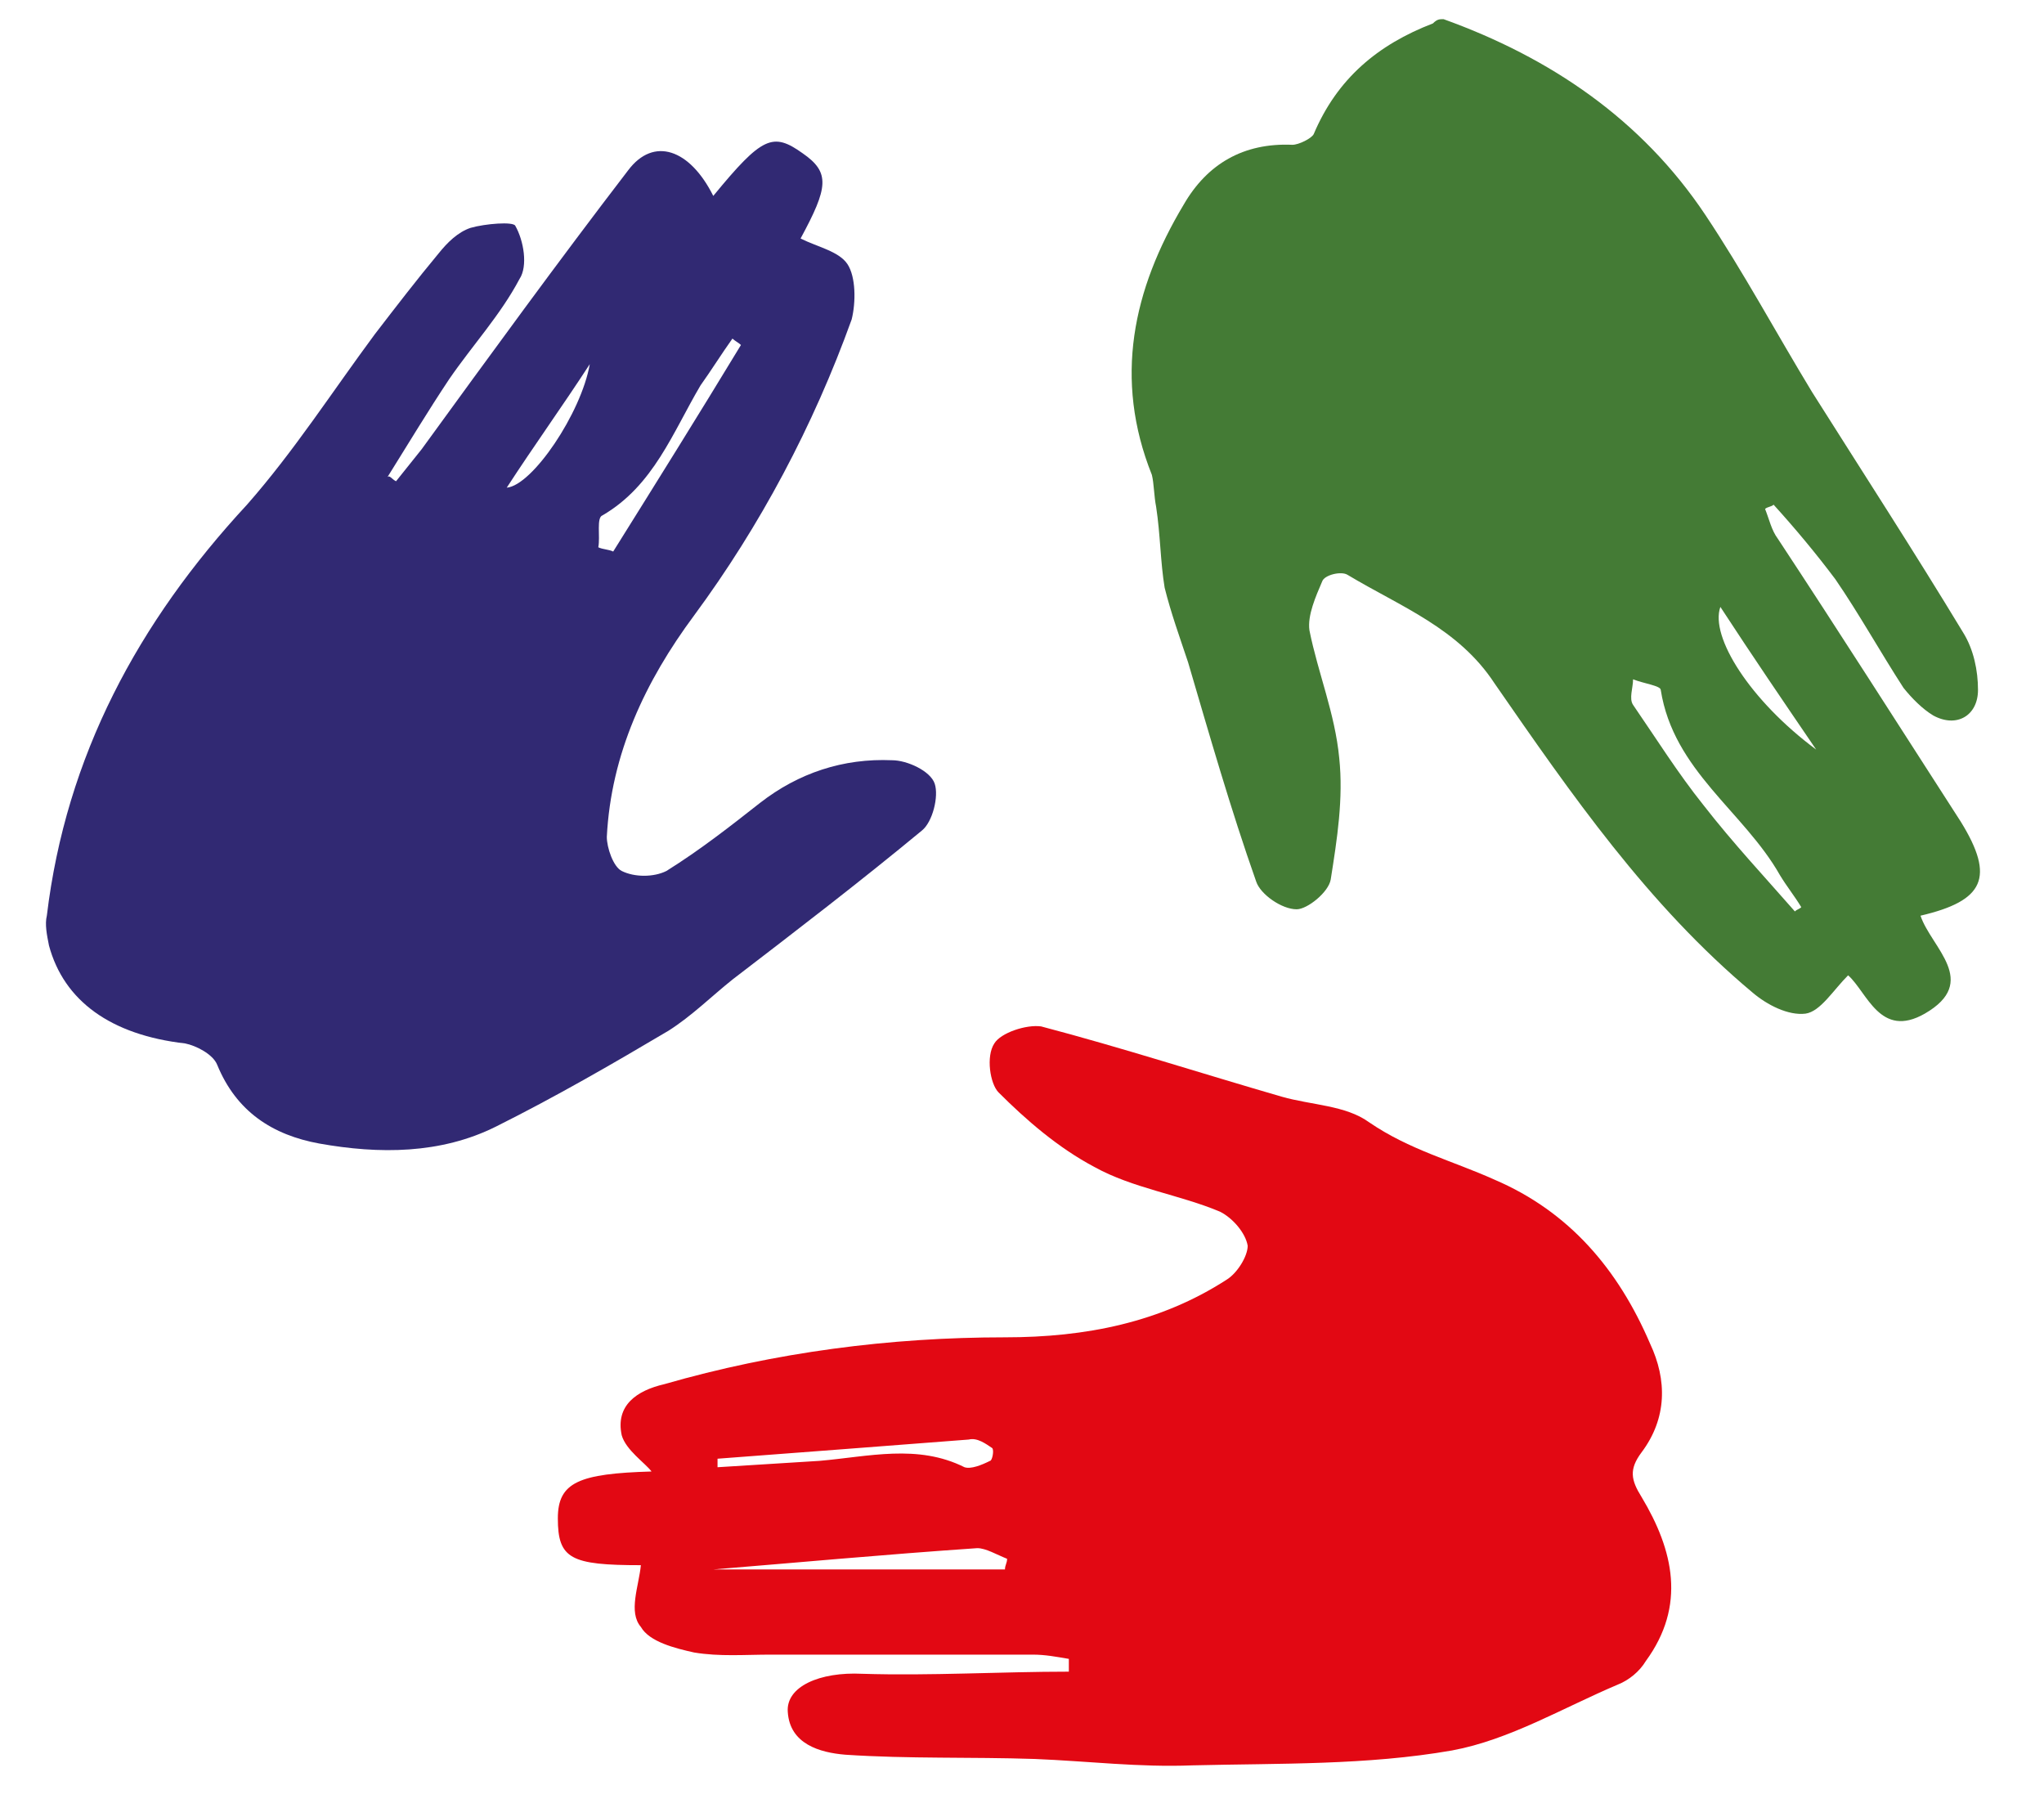
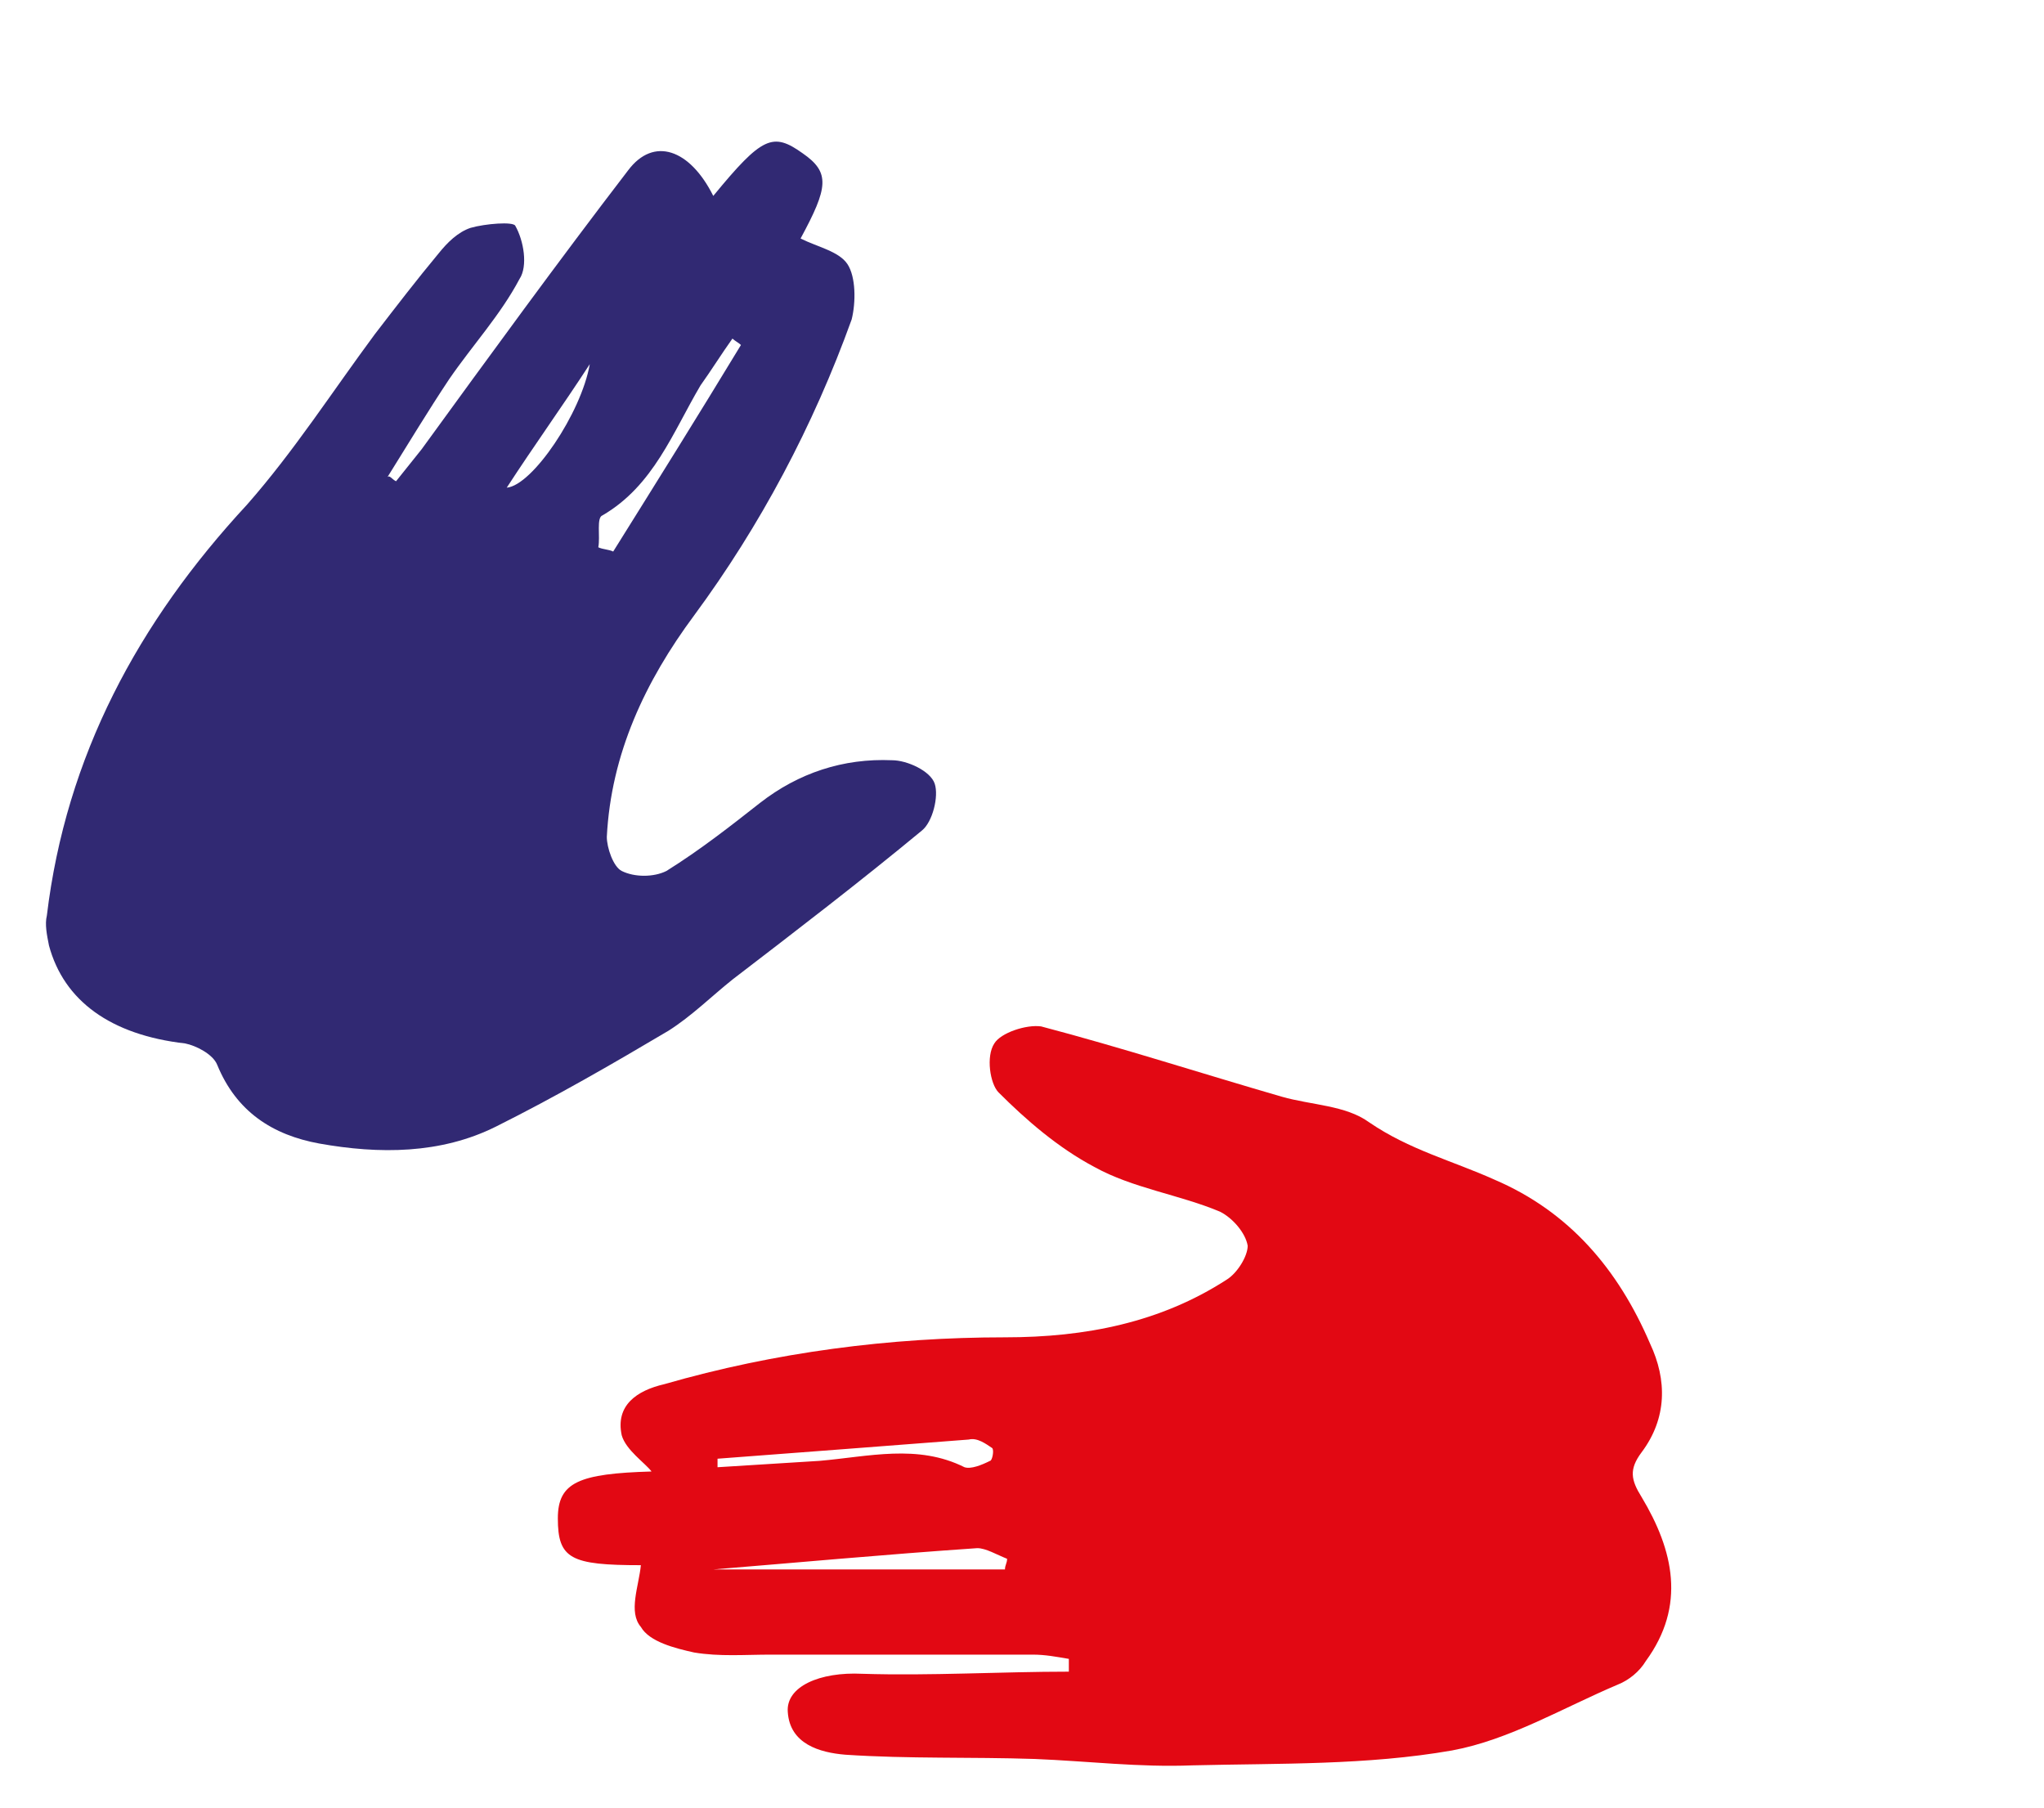
<svg xmlns="http://www.w3.org/2000/svg" version="1.1" id="Layer_1" x="0px" y="0px" viewBox="0 0 96 84.9" style="enable-background:new 0 0 96 84.9;" xml:space="preserve">
  <style type="text/css">
	.st0{fill:#447B35;}
	.st1{fill:#312973;}
	.st2{fill:#E20813;}
</style>
  <g>
-     <path class="st0" d="M67.8,0.9c5,1.8,9.3,4.7,12.3,9.2c1.8,2.7,3.3,5.5,5,8.3c2.4,3.8,4.8,7.5,7.1,11.3c0.5,0.8,0.7,1.8,0.7,2.7   c0,1.2-1,1.8-2.1,1.2c-0.5-0.3-1-0.8-1.4-1.3c-1.1-1.7-2.1-3.5-3.2-5.1c-0.9-1.2-1.9-2.4-2.9-3.5c-0.1,0.1-0.3,0.1-0.4,0.2   c0.2,0.5,0.3,1,0.6,1.4c2.9,4.4,5.7,8.8,8.6,13.3c1.6,2.6,1.1,3.7-1.9,4.4c0.5,1.5,2.8,3.1,0.2,4.6c-2.1,1.2-2.7-1-3.6-1.8   c-0.7,0.7-1.3,1.7-2,1.8c-0.8,0.1-1.8-0.4-2.5-1c-4.9-4.1-8.5-9.3-12.1-14.5c-1.7-2.6-4.4-3.6-6.9-5.1c-0.3-0.2-1.1,0-1.2,0.3   c-0.3,0.7-0.7,1.6-0.6,2.3c0.4,2,1.2,3.9,1.4,6c0.2,1.9-0.1,3.8-0.4,5.7c-0.1,0.6-1.1,1.4-1.6,1.4c-0.7,0-1.7-0.7-1.9-1.3   c-1.2-3.4-2.2-6.9-3.2-10.3c-0.4-1.2-0.8-2.3-1.1-3.5c-0.2-1.2-0.2-2.5-0.4-3.8c-0.1-0.5-0.1-1.1-0.2-1.5   c-1.8-4.5-0.9-8.7,1.5-12.7c1.1-1.9,2.8-2.9,5.1-2.8c0.3,0,0.9-0.3,1-0.5c1.1-2.6,3-4.2,5.6-5.2C67.5,0.9,67.6,0.9,67.8,0.9z    M84.3,42.8c0.1-0.1,0.2-0.1,0.3-0.2c-0.3-0.5-0.7-1-1-1.5c-1.7-3-5-4.9-5.6-8.7c0-0.2-0.8-0.3-1.3-0.5c0,0.4-0.2,0.9,0,1.2   c1.1,1.6,2.1,3.2,3.3,4.7C81.4,39.6,82.9,41.2,84.3,42.8z M85.3,35.2c-1.5-2.2-3-4.4-4.5-6.7C80.3,29.9,82.2,32.9,85.3,35.2z" />
    <path class="st1" d="M18.6,22.6c0.4-0.5,0.8-1,1.2-1.5c3.2-4.4,6.4-8.8,9.7-13.1c1.2-1.6,2.9-1,4,1.2c2.3-2.8,2.8-3,4.2-2   c1.3,0.9,1.2,1.6-0.1,4c0.8,0.4,1.8,0.6,2.2,1.2c0.4,0.6,0.4,1.8,0.2,2.6c-1.8,5-4.3,9.7-7.4,13.9c-2.3,3.1-3.9,6.5-4.1,10.4   c0,0.5,0.3,1.4,0.7,1.6c0.6,0.3,1.5,0.3,2.1,0c1.6-1,3-2.1,4.4-3.2c1.8-1.4,3.9-2.1,6.2-2c0.7,0,1.8,0.5,2,1.1   c0.2,0.6-0.1,1.8-0.6,2.2c-2.9,2.4-5.9,4.7-8.9,7c-1,0.8-1.9,1.7-3,2.4c-2.7,1.6-5.3,3.1-8.1,4.5c-2.6,1.3-5.5,1.3-8.3,0.8   c-2.2-0.4-3.9-1.5-4.8-3.7c-0.2-0.5-1-0.9-1.5-1c-3.5-0.4-5.7-2-6.4-4.6c-0.1-0.5-0.2-1-0.1-1.4c0.9-7.5,4.3-13.8,9.4-19.3   c2.2-2.5,4-5.3,6-8c1-1.3,2-2.6,3-3.8c0.4-0.5,0.9-1,1.5-1.2c0.7-0.2,2-0.3,2.1-0.1c0.4,0.7,0.6,1.9,0.2,2.5   c-0.9,1.7-2.2,3.1-3.3,4.7c-1,1.5-1.9,3-2.9,4.6C18.3,22.3,18.4,22.5,18.6,22.6z M34.8,16.2c-0.1-0.1-0.3-0.2-0.4-0.3   c-0.5,0.7-1,1.5-1.5,2.2c-1.3,2.2-2.2,4.7-4.6,6.1c-0.3,0.1-0.1,1-0.2,1.5c0.2,0.1,0.5,0.1,0.7,0.2C30.8,22.7,32.8,19.5,34.8,16.2z    M23.8,22.9c1.2-0.1,3.5-3.5,3.9-5.8C26.4,19.1,25.1,20.9,23.8,22.9z" />
    <path class="st2" d="M30.1,73.5c-3.3,0-3.9-0.3-3.9-2.2c0-1.7,1-2.1,4.4-2.2c-0.3-0.4-1.2-1-1.4-1.7c-0.3-1.4,0.7-2.1,2-2.4   c5.2-1.5,10.6-2.2,16-2.2c3.8,0,7.3-0.7,10.4-2.7c0.5-0.3,1-1.1,1-1.6c-0.1-0.6-0.7-1.3-1.3-1.6c-1.9-0.8-4.1-1.1-5.9-2.1   c-1.7-0.9-3.2-2.2-4.5-3.5c-0.4-0.4-0.6-1.7-0.2-2.3c0.3-0.5,1.5-0.9,2.2-0.8c3.8,1,7.5,2.2,11.3,3.3c1.4,0.4,3,0.4,4.1,1.2   c1.9,1.3,3.9,1.8,5.9,2.7c3.5,1.5,5.8,4.2,7.3,7.7c0.8,1.7,0.8,3.5-0.4,5.1c-0.6,0.8-0.5,1.3,0,2.1c1.5,2.5,2.1,5.1,0.2,7.7   c-0.3,0.5-0.8,0.9-1.3,1.1c-2.6,1.1-5.1,2.6-7.8,3.1c-4,0.7-8.1,0.6-12.2,0.7c-2.5,0.1-4.9-0.2-7.4-0.3c-3-0.1-5.9,0-8.9-0.2   c-1.2-0.1-2.6-0.5-2.7-2c-0.1-1.2,1.5-1.9,3.5-1.8c3.2,0.1,6.5-0.1,9.7-0.1c0-0.2,0-0.4,0-0.6c-0.6-0.1-1.1-0.2-1.7-0.2   c-4.1,0-8.2,0-12.3,0c-1.2,0-2.4,0.1-3.6-0.1c-0.9-0.2-2.1-0.5-2.5-1.2C29.5,75.7,30,74.5,30.1,73.5z M33.7,68.5c0,0.1,0,0.3,0,0.4   c1.6-0.1,3.2-0.2,4.8-0.3c2.3-0.2,4.6-0.8,6.8,0.3c0.3,0.1,0.8-0.1,1.2-0.3c0.1,0,0.2-0.5,0.1-0.6c-0.3-0.2-0.7-0.5-1.1-0.4   C41.6,67.9,37.7,68.2,33.7,68.5z M33.5,73.7c1.8,0,4.2,0,6.6,0c2.4,0,4.7,0,7.1,0c0-0.2,0.1-0.3,0.1-0.5c-0.5-0.2-1-0.5-1.4-0.5   C41.5,73,37.2,73.4,33.5,73.7z" />
  </g>
</svg>